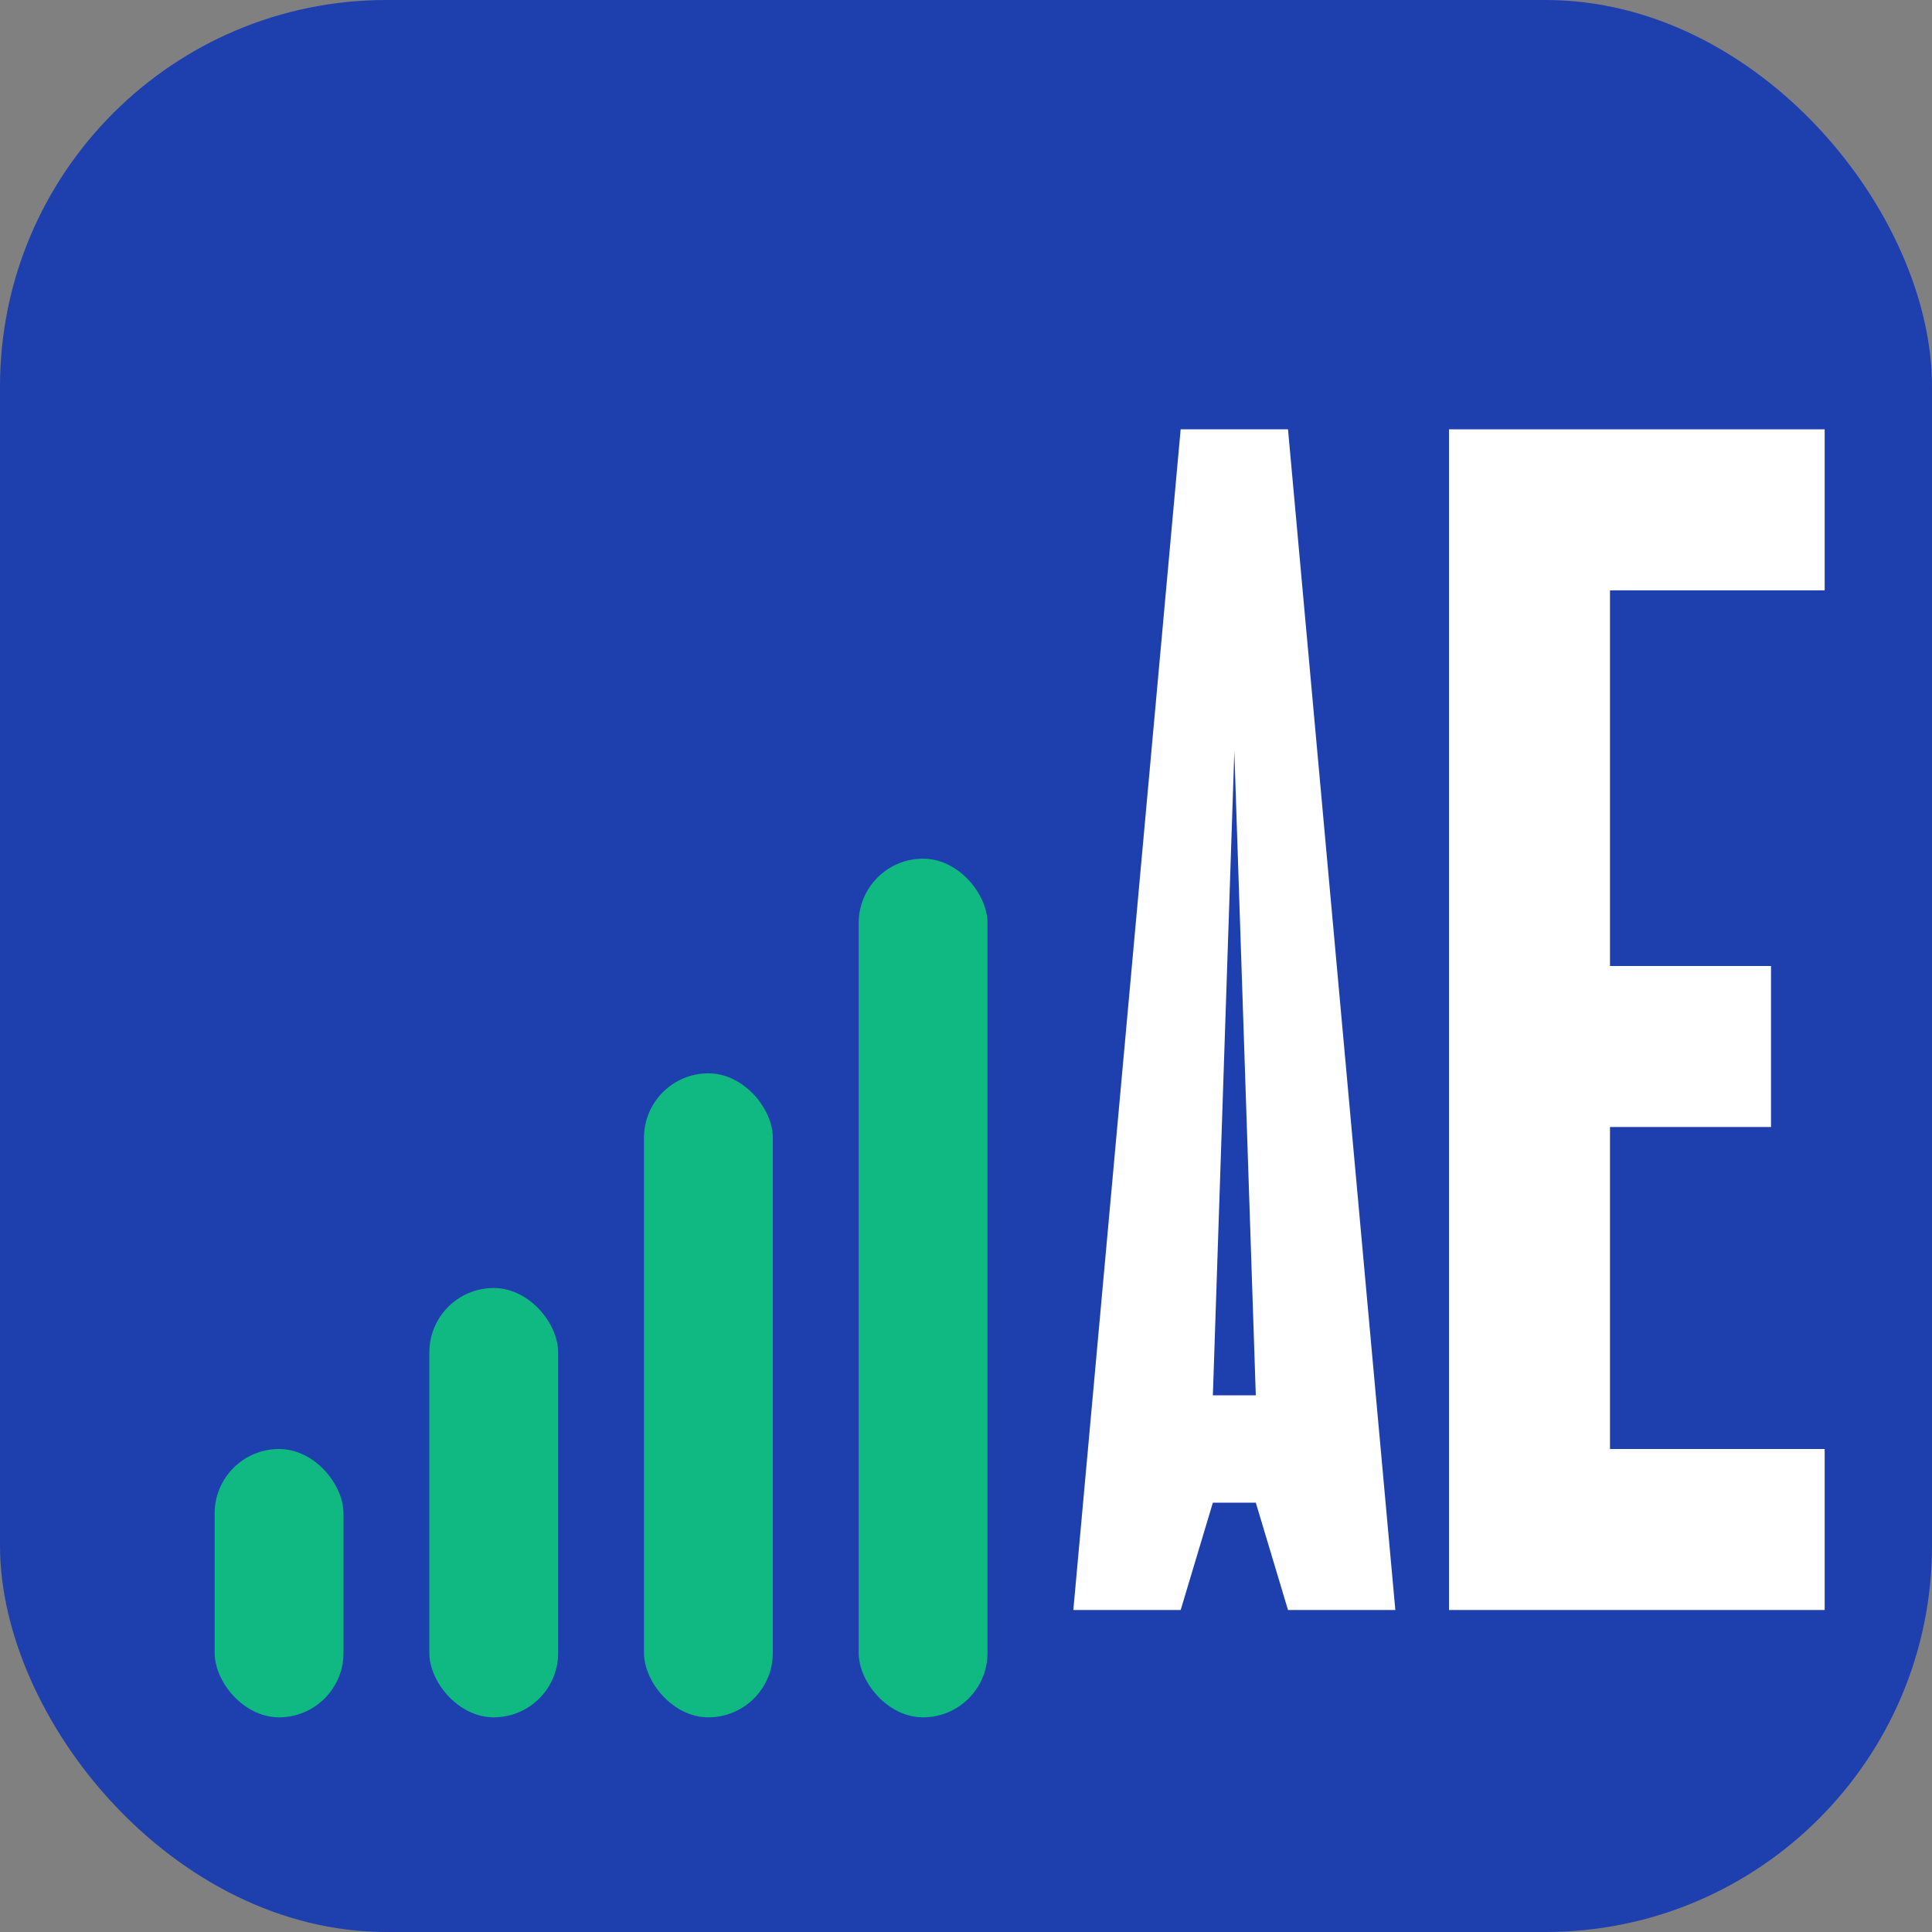
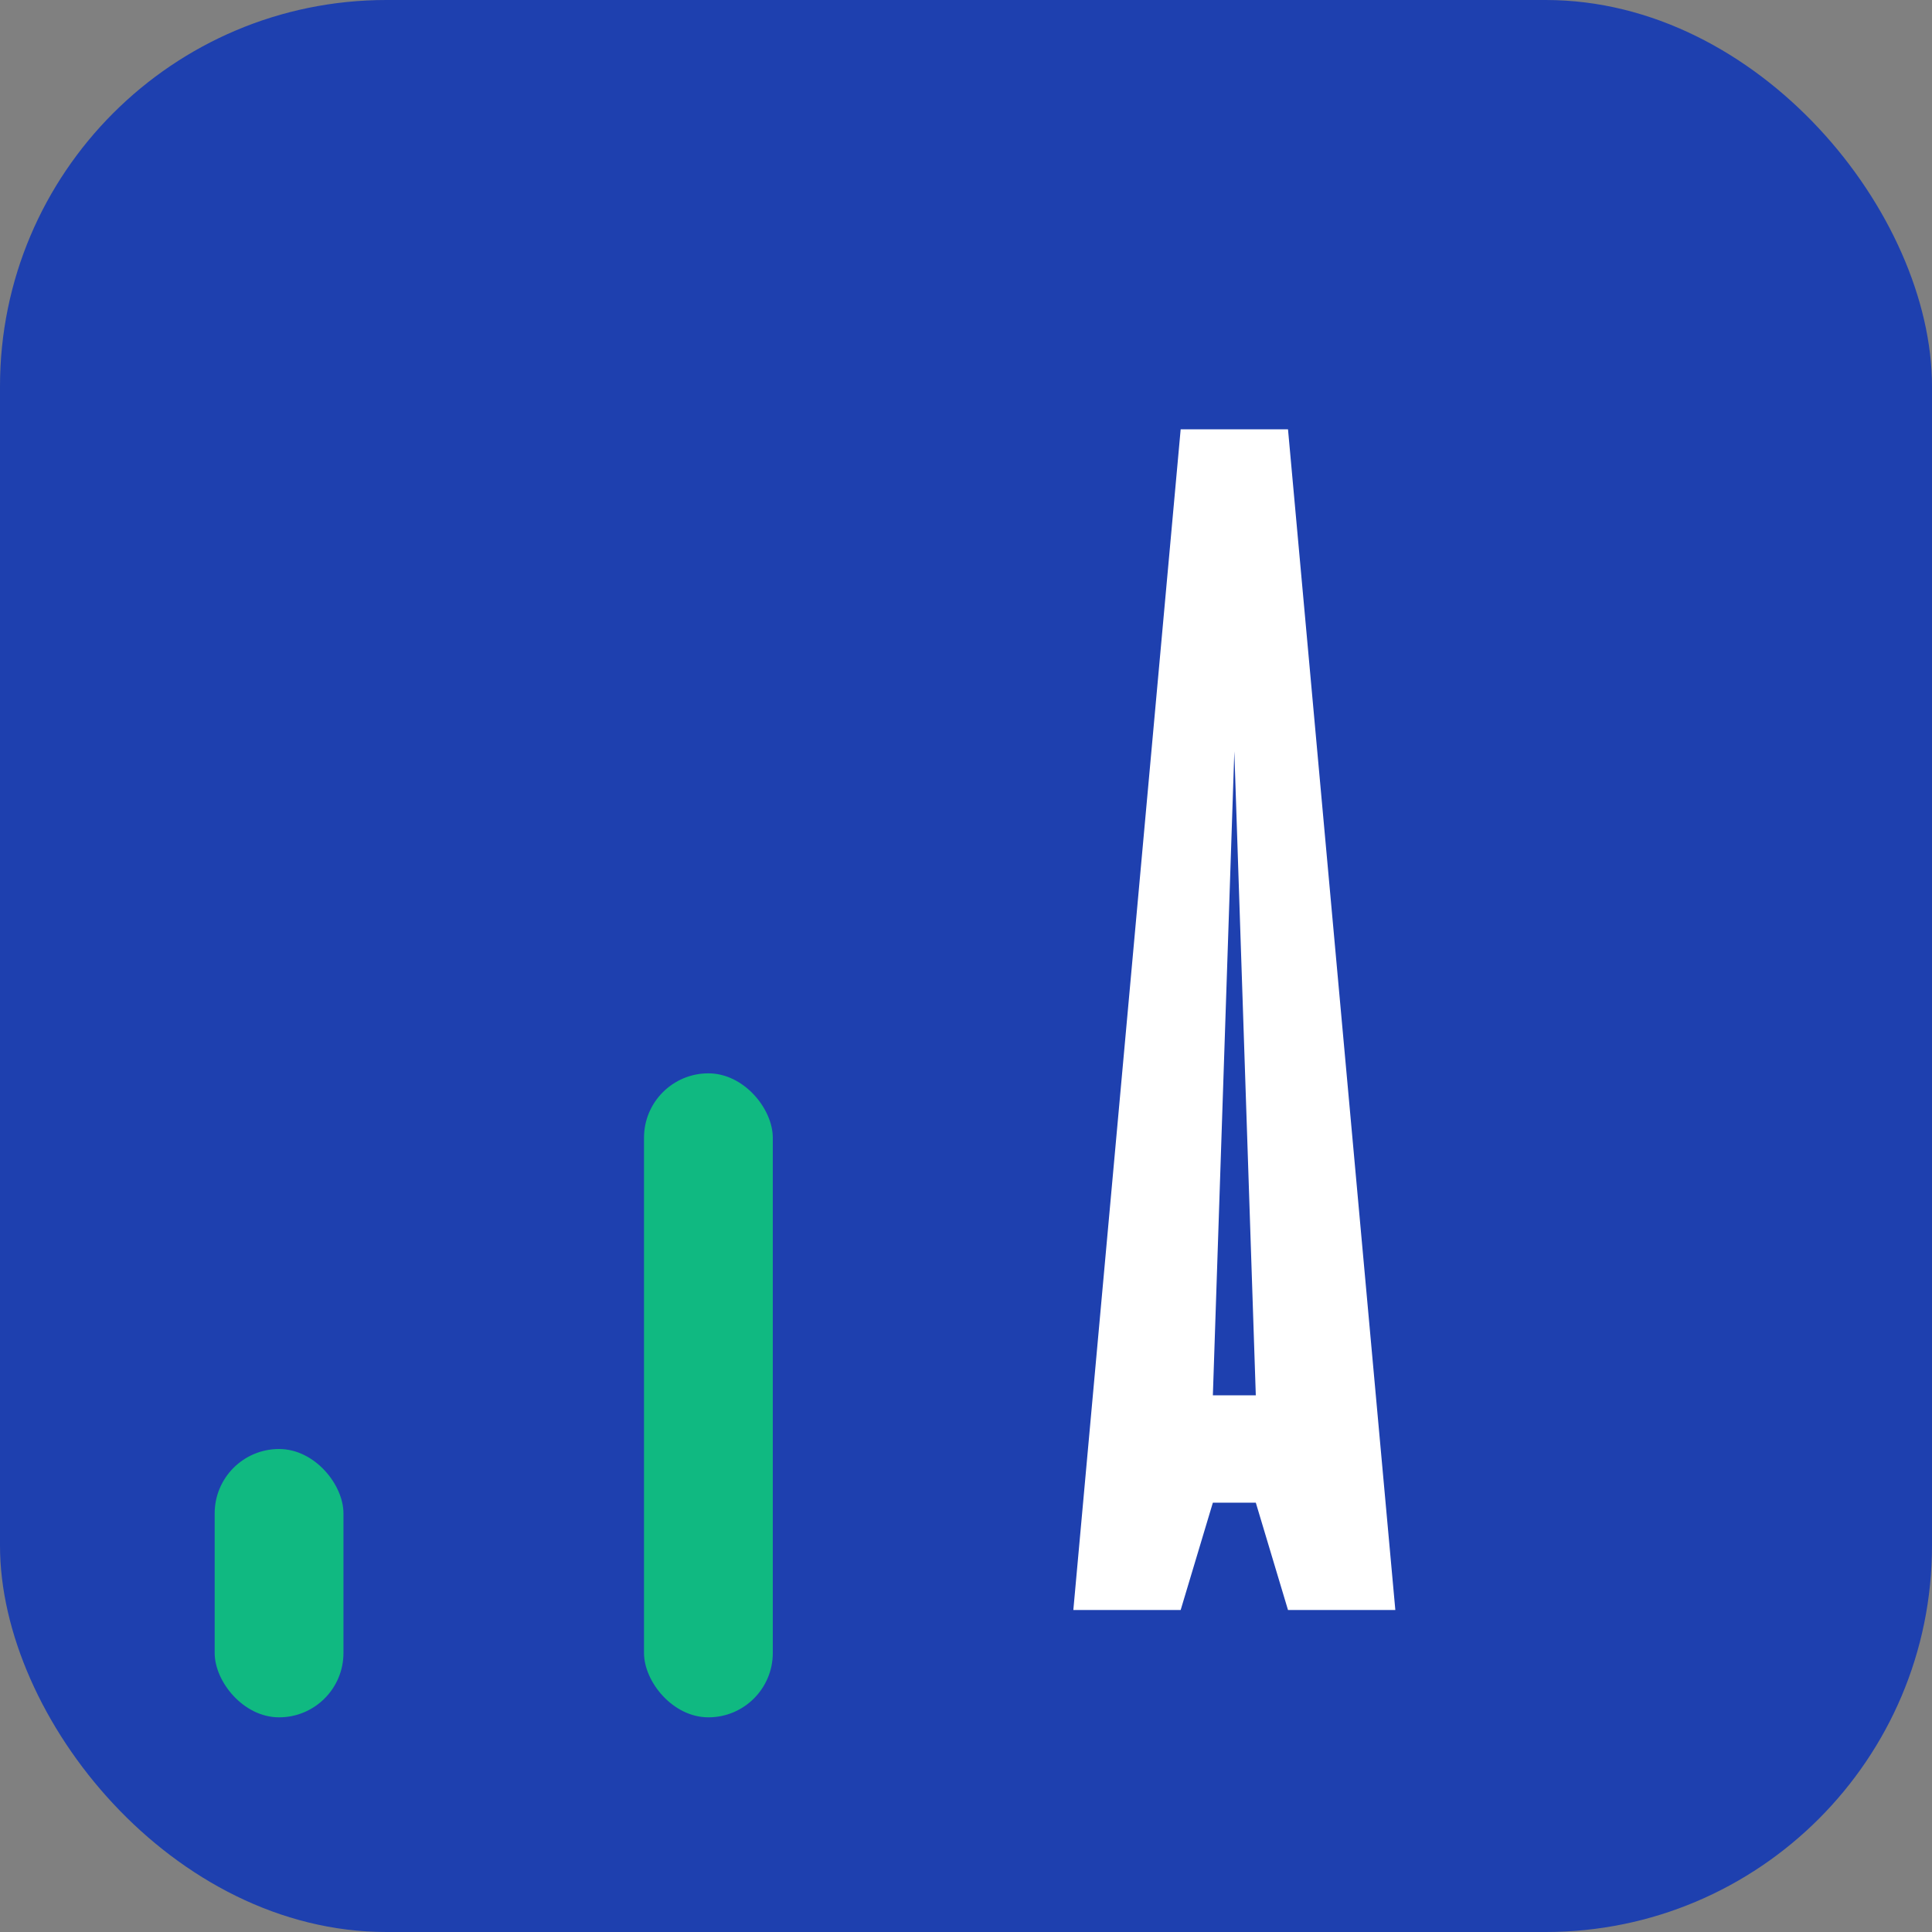
<svg xmlns="http://www.w3.org/2000/svg" width="180" height="180" viewBox="0 0 180 180" fill="none">
  <rect x="0" y="0" width="180" height="180" fill="#808080" stroke="none" />
  <rect width="180" height="180" rx="36" fill="#1E40AF" />
  <rect x="20" y="135" width="12" height="25" rx="6" fill="#10B981" />
-   <rect x="40" y="120" width="12" height="40" rx="6" fill="#10B981" />
  <rect x="60" y="100" width="12" height="60" rx="6" fill="#10B981" />
-   <rect x="80" y="80" width="12" height="80" rx="6" fill="#10B981" />
  <path d="M100 150L110 40H120L130 150H120L117 140H113L110 150H100ZM113 130H117L115 70L113 130Z" fill="white" />
-   <path d="M135 150V40H170V55H150V90H165V105H150V135H170V150H135Z" fill="white" />
</svg>